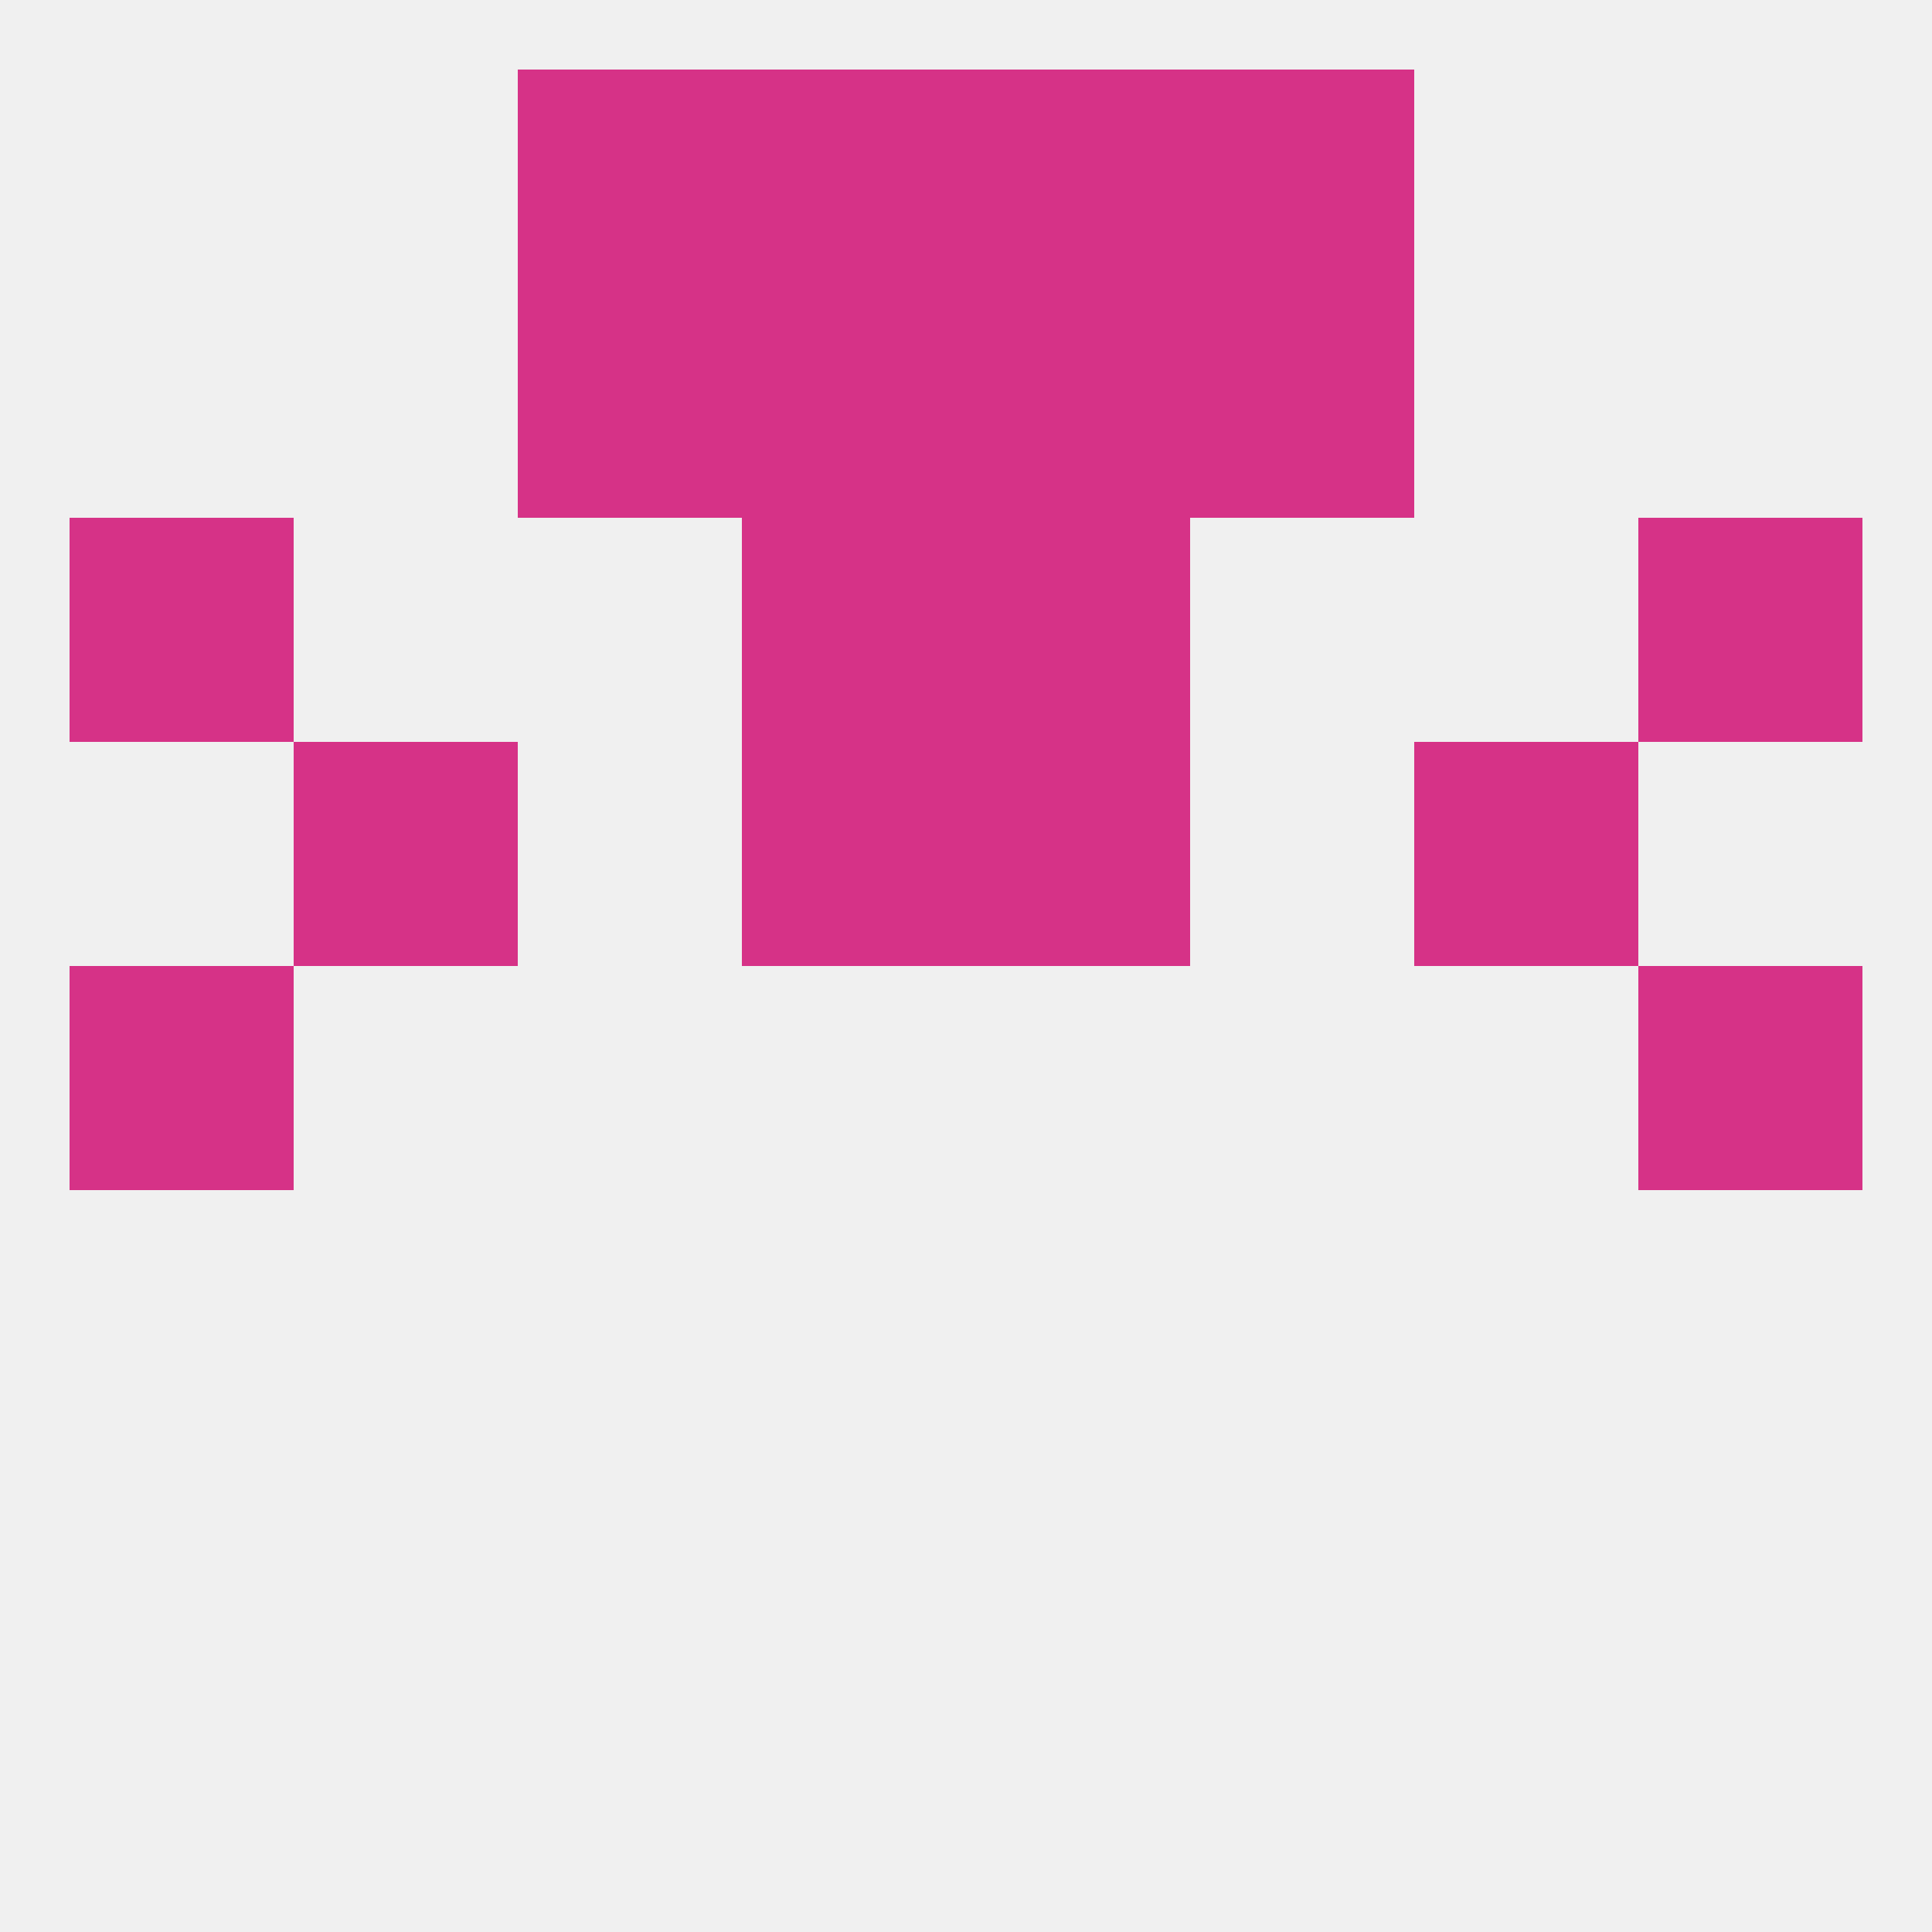
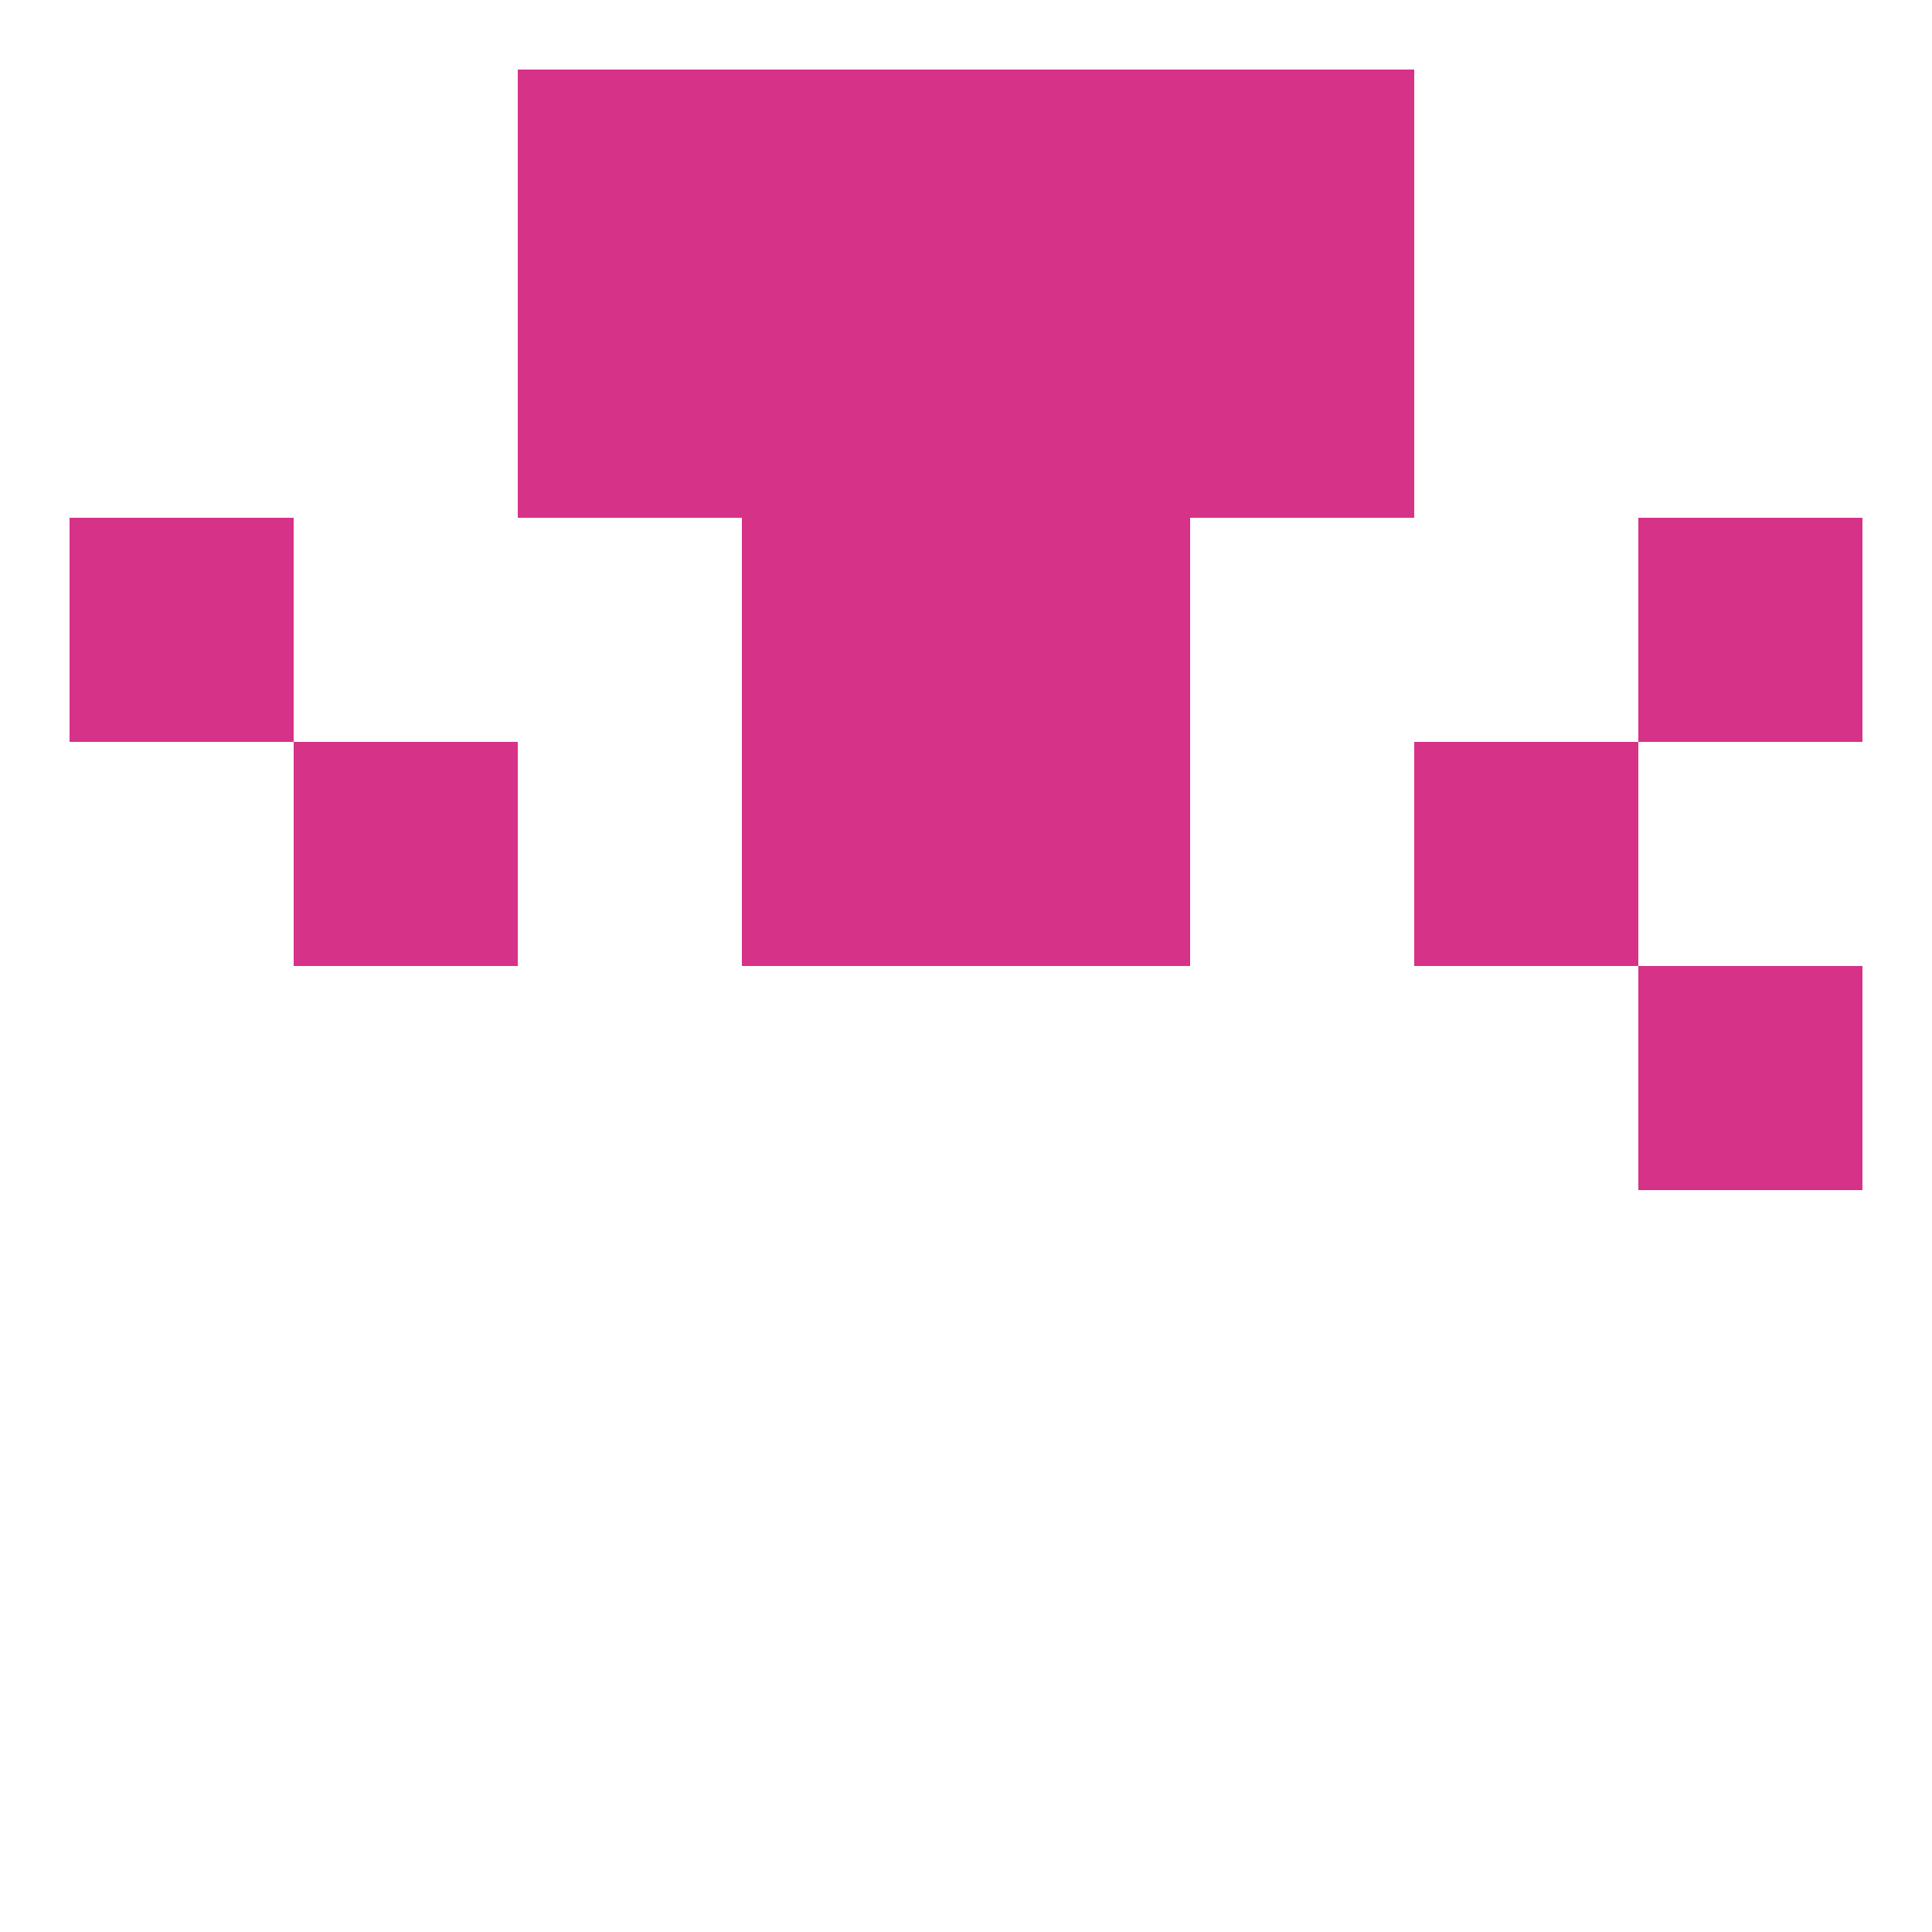
<svg xmlns="http://www.w3.org/2000/svg" version="1.1" baseprofile="full" width="250" height="250" viewBox="0 0 250 250">
-   <rect width="100%" height="100%" fill="rgba(240,240,240,255)" />
-   <rect x="9" y="125" width="29" height="29" fill="rgba(214,50,135,255)" />
  <rect x="212" y="125" width="29" height="29" fill="rgba(214,50,135,255)" />
  <rect x="38" y="96" width="29" height="29" fill="rgba(214,50,135,255)" />
  <rect x="183" y="96" width="29" height="29" fill="rgba(214,50,135,255)" />
  <rect x="96" y="96" width="29" height="29" fill="rgba(214,50,135,255)" />
  <rect x="125" y="96" width="29" height="29" fill="rgba(214,50,135,255)" />
  <rect x="125" y="67" width="29" height="29" fill="rgba(214,50,135,255)" />
  <rect x="9" y="67" width="29" height="29" fill="rgba(214,50,135,255)" />
  <rect x="212" y="67" width="29" height="29" fill="rgba(214,50,135,255)" />
  <rect x="96" y="67" width="29" height="29" fill="rgba(214,50,135,255)" />
  <rect x="67" y="9" width="29" height="29" fill="rgba(214,50,135,255)" />
  <rect x="154" y="9" width="29" height="29" fill="rgba(214,50,135,255)" />
  <rect x="96" y="9" width="29" height="29" fill="rgba(214,50,135,255)" />
  <rect x="125" y="9" width="29" height="29" fill="rgba(214,50,135,255)" />
  <rect x="125" y="38" width="29" height="29" fill="rgba(214,50,135,255)" />
  <rect x="67" y="38" width="29" height="29" fill="rgba(214,50,135,255)" />
  <rect x="154" y="38" width="29" height="29" fill="rgba(214,50,135,255)" />
  <rect x="96" y="38" width="29" height="29" fill="rgba(214,50,135,255)" />
</svg>